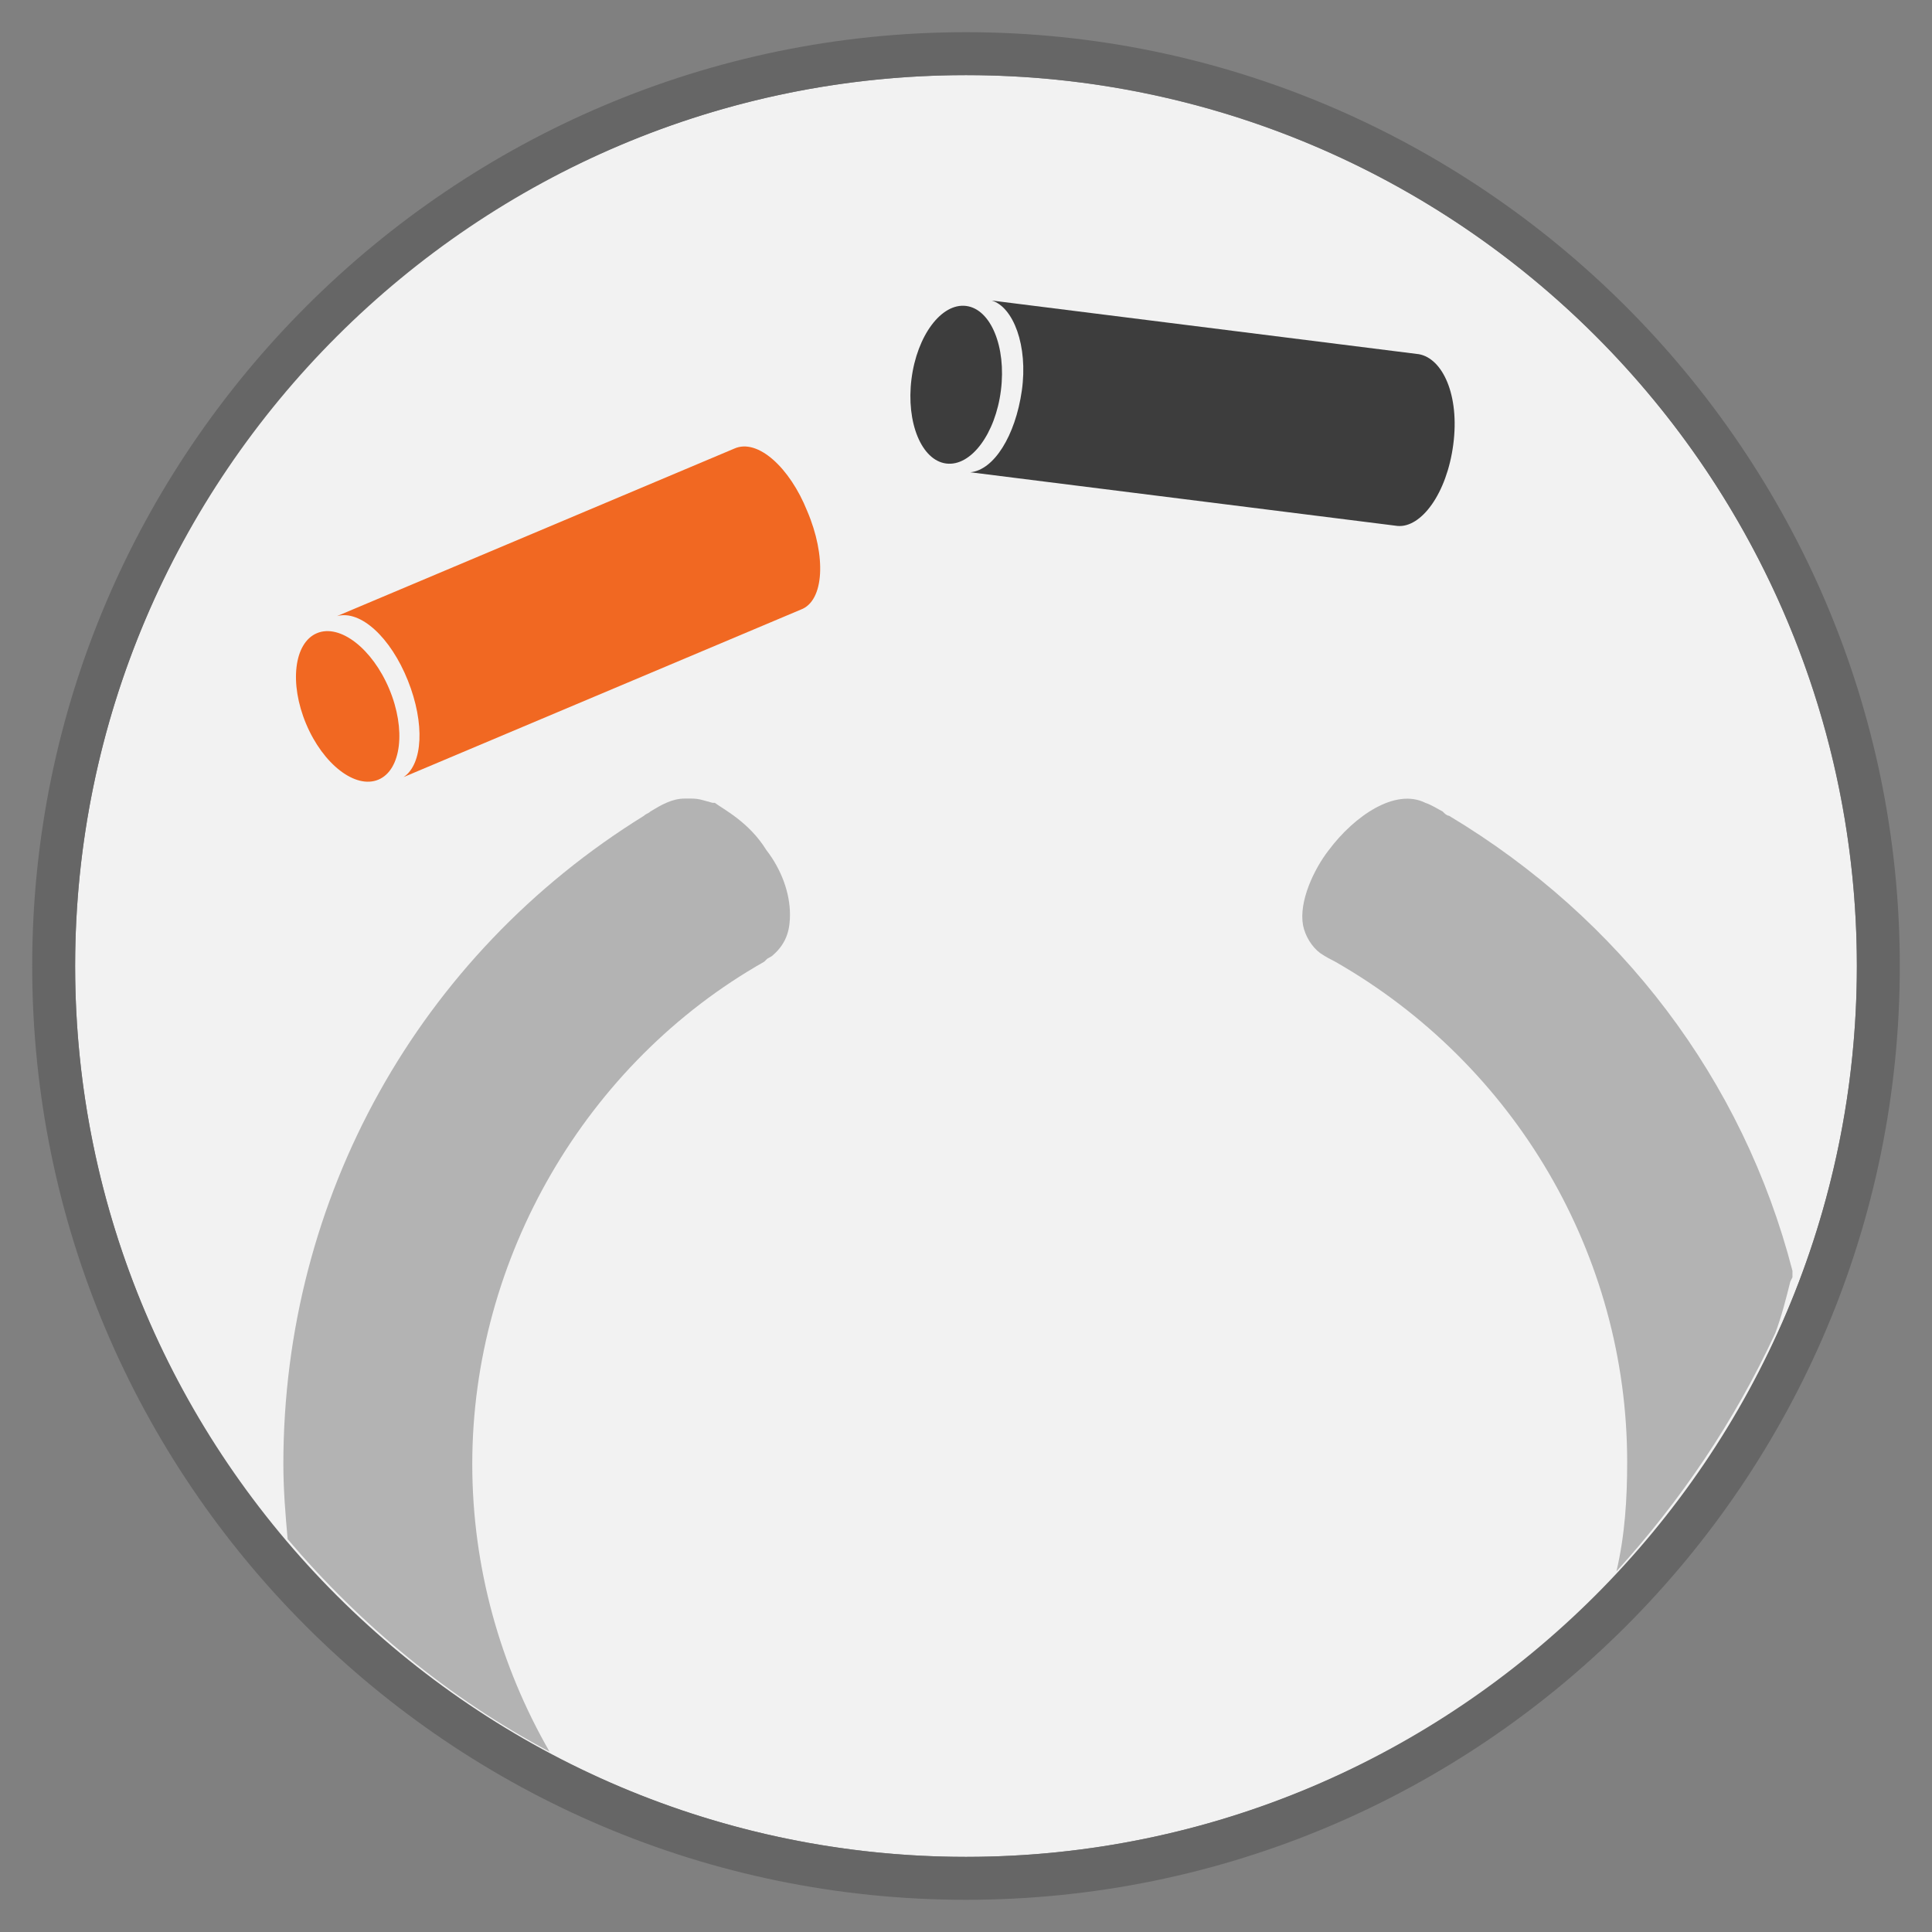
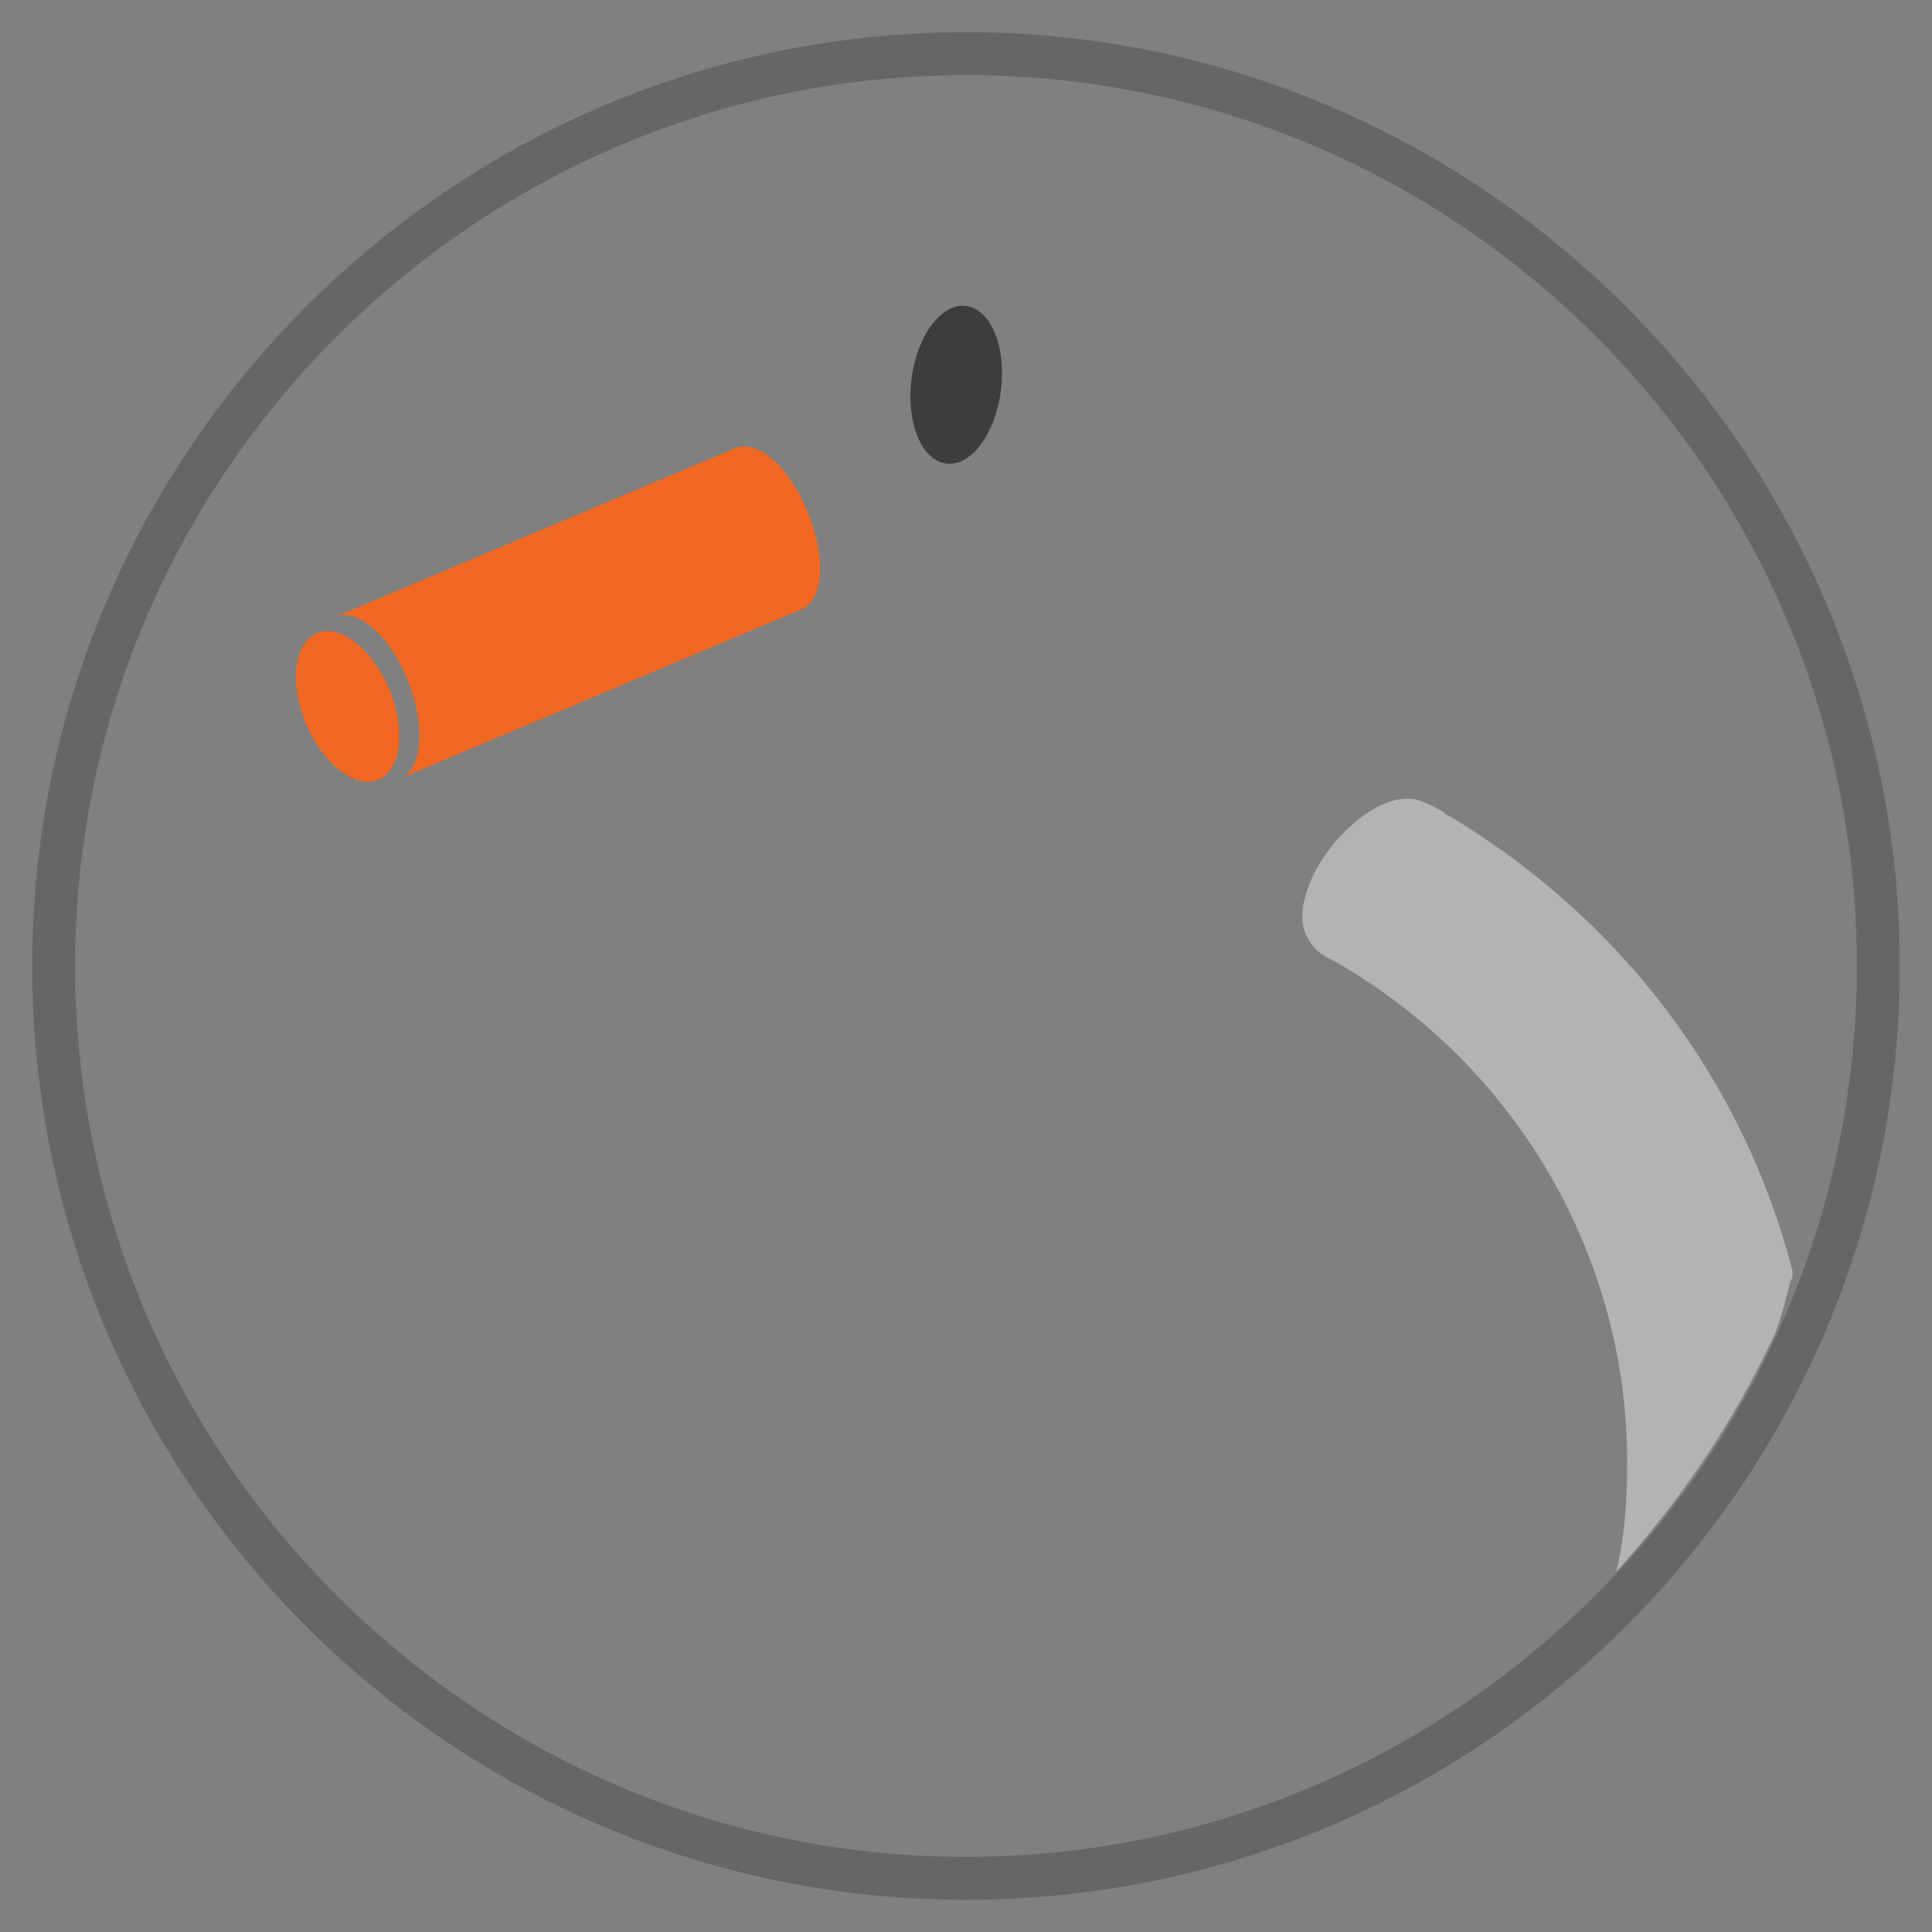
<svg xmlns="http://www.w3.org/2000/svg" version="1.1" id="Layer_1" x="0px" y="0px" viewBox="0 0 90 90" style="enable-background:new 0 0 90 90;" xml:space="preserve">
  <rect x="0" y="0" width="90" height="90" fill="#808080" stroke="none" />
  <style type="text/css">
	.st0{fill:#F2F2F2;}
	.st1{fill:#666666;}
	.st2{fill:#F16822;}
	.st3{fill:#3D3D3D;}
	.st4{fill:#B3B3B3;}
</style>
-   <circle class="st0" cx="45" cy="45" r="41.5" />
  <g>
    <path class="st1" d="M45,88.5C21,88.5,1.5,69,1.5,45S21.1,1.5,45,1.5S88.5,21,88.5,45S69,88.5,45,88.5z M45,3.5   C22.2,3.5,3.5,22.1,3.5,45S22.2,86.5,45,86.5S86.5,67.9,86.5,45S67.9,3.5,45,3.5z" />
  </g>
  <g>
    <ellipse transform="matrix(0.922 -0.387 0.387 0.922 -11.473 8.843)" class="st2" cx="16.2" cy="32.9" rx="2.1" ry="3.7" />
    <path class="st2" d="M34.2,20.9L34.2,20.9L34.2,20.9l-18.5,7.8l0,0c1.1-0.3,2.5,1,3.3,3s0.7,3.9-0.2,4.5l0,0l18.5-7.8l0,0l0,0   c1.1-0.4,1.2-2.5,0.3-4.6C36.8,21.8,35.3,20.4,34.2,20.9z" />
  </g>
  <g>
    <ellipse transform="matrix(0.125 -0.992 0.992 0.125 21.224 59.829)" class="st3" cx="44.5" cy="17.9" rx="3.7" ry="2.1" />
-     <path class="st3" d="M66.1,16.5L66.1,16.5L66.1,16.5L46.2,14l0,0c1,0.3,1.7,2.1,1.4,4.2s-1.3,3.7-2.4,3.8l0,0l19.9,2.5l0,0l0,0   c1.1,0.1,2.3-1.5,2.6-3.8S67.2,16.7,66.1,16.5z" />
  </g>
-   <path class="st4" d="M33.3,37.4h-0.1c-0.4-0.1-0.6-0.2-1-0.2h-0.3c-0.6,0-1.1,0.3-1.6,0.6c-0.1,0.1-0.2,0.1-0.3,0.2  c-10.5,6.5-16.8,17.8-16.8,30.2c0,1.2,0.1,2.4,0.2,3.5c3.4,4,7.5,7.4,12.2,9.9c-2.3-4-3.6-8.6-3.6-13.4c0-9.6,5.3-18.7,13.6-23.4  l0.1-0.1c0.1-0.1,0.2-0.1,0.3-0.2c0.7-0.6,0.8-1.3,0.8-1.9c0-1-0.4-2.1-1.1-3C34.9,38.3,33.7,37.7,33.3,37.4z" />
  <path class="st4" d="M75.3,73.2c3-3.3,5.5-7,7.4-11.1c0.3-0.8,0.5-1.6,0.7-2.4l0.1-0.2v-0.3c-2.3-8.9-8-16.4-16-21.2  c-0.1,0-0.2-0.1-0.3-0.2c-0.2-0.1-0.5-0.3-0.8-0.4c-1.4-0.7-3.3,0.6-4.5,2.2c-0.7,0.9-1.4,2.4-1.2,3.5c0.1,0.5,0.4,1,0.8,1.3  c0.3,0.2,0.5,0.3,0.7,0.4c8.4,4.8,13.6,13.7,13.6,23.3C75.8,69.8,75.7,71.5,75.3,73.2L75.3,73.2z" />
</svg>